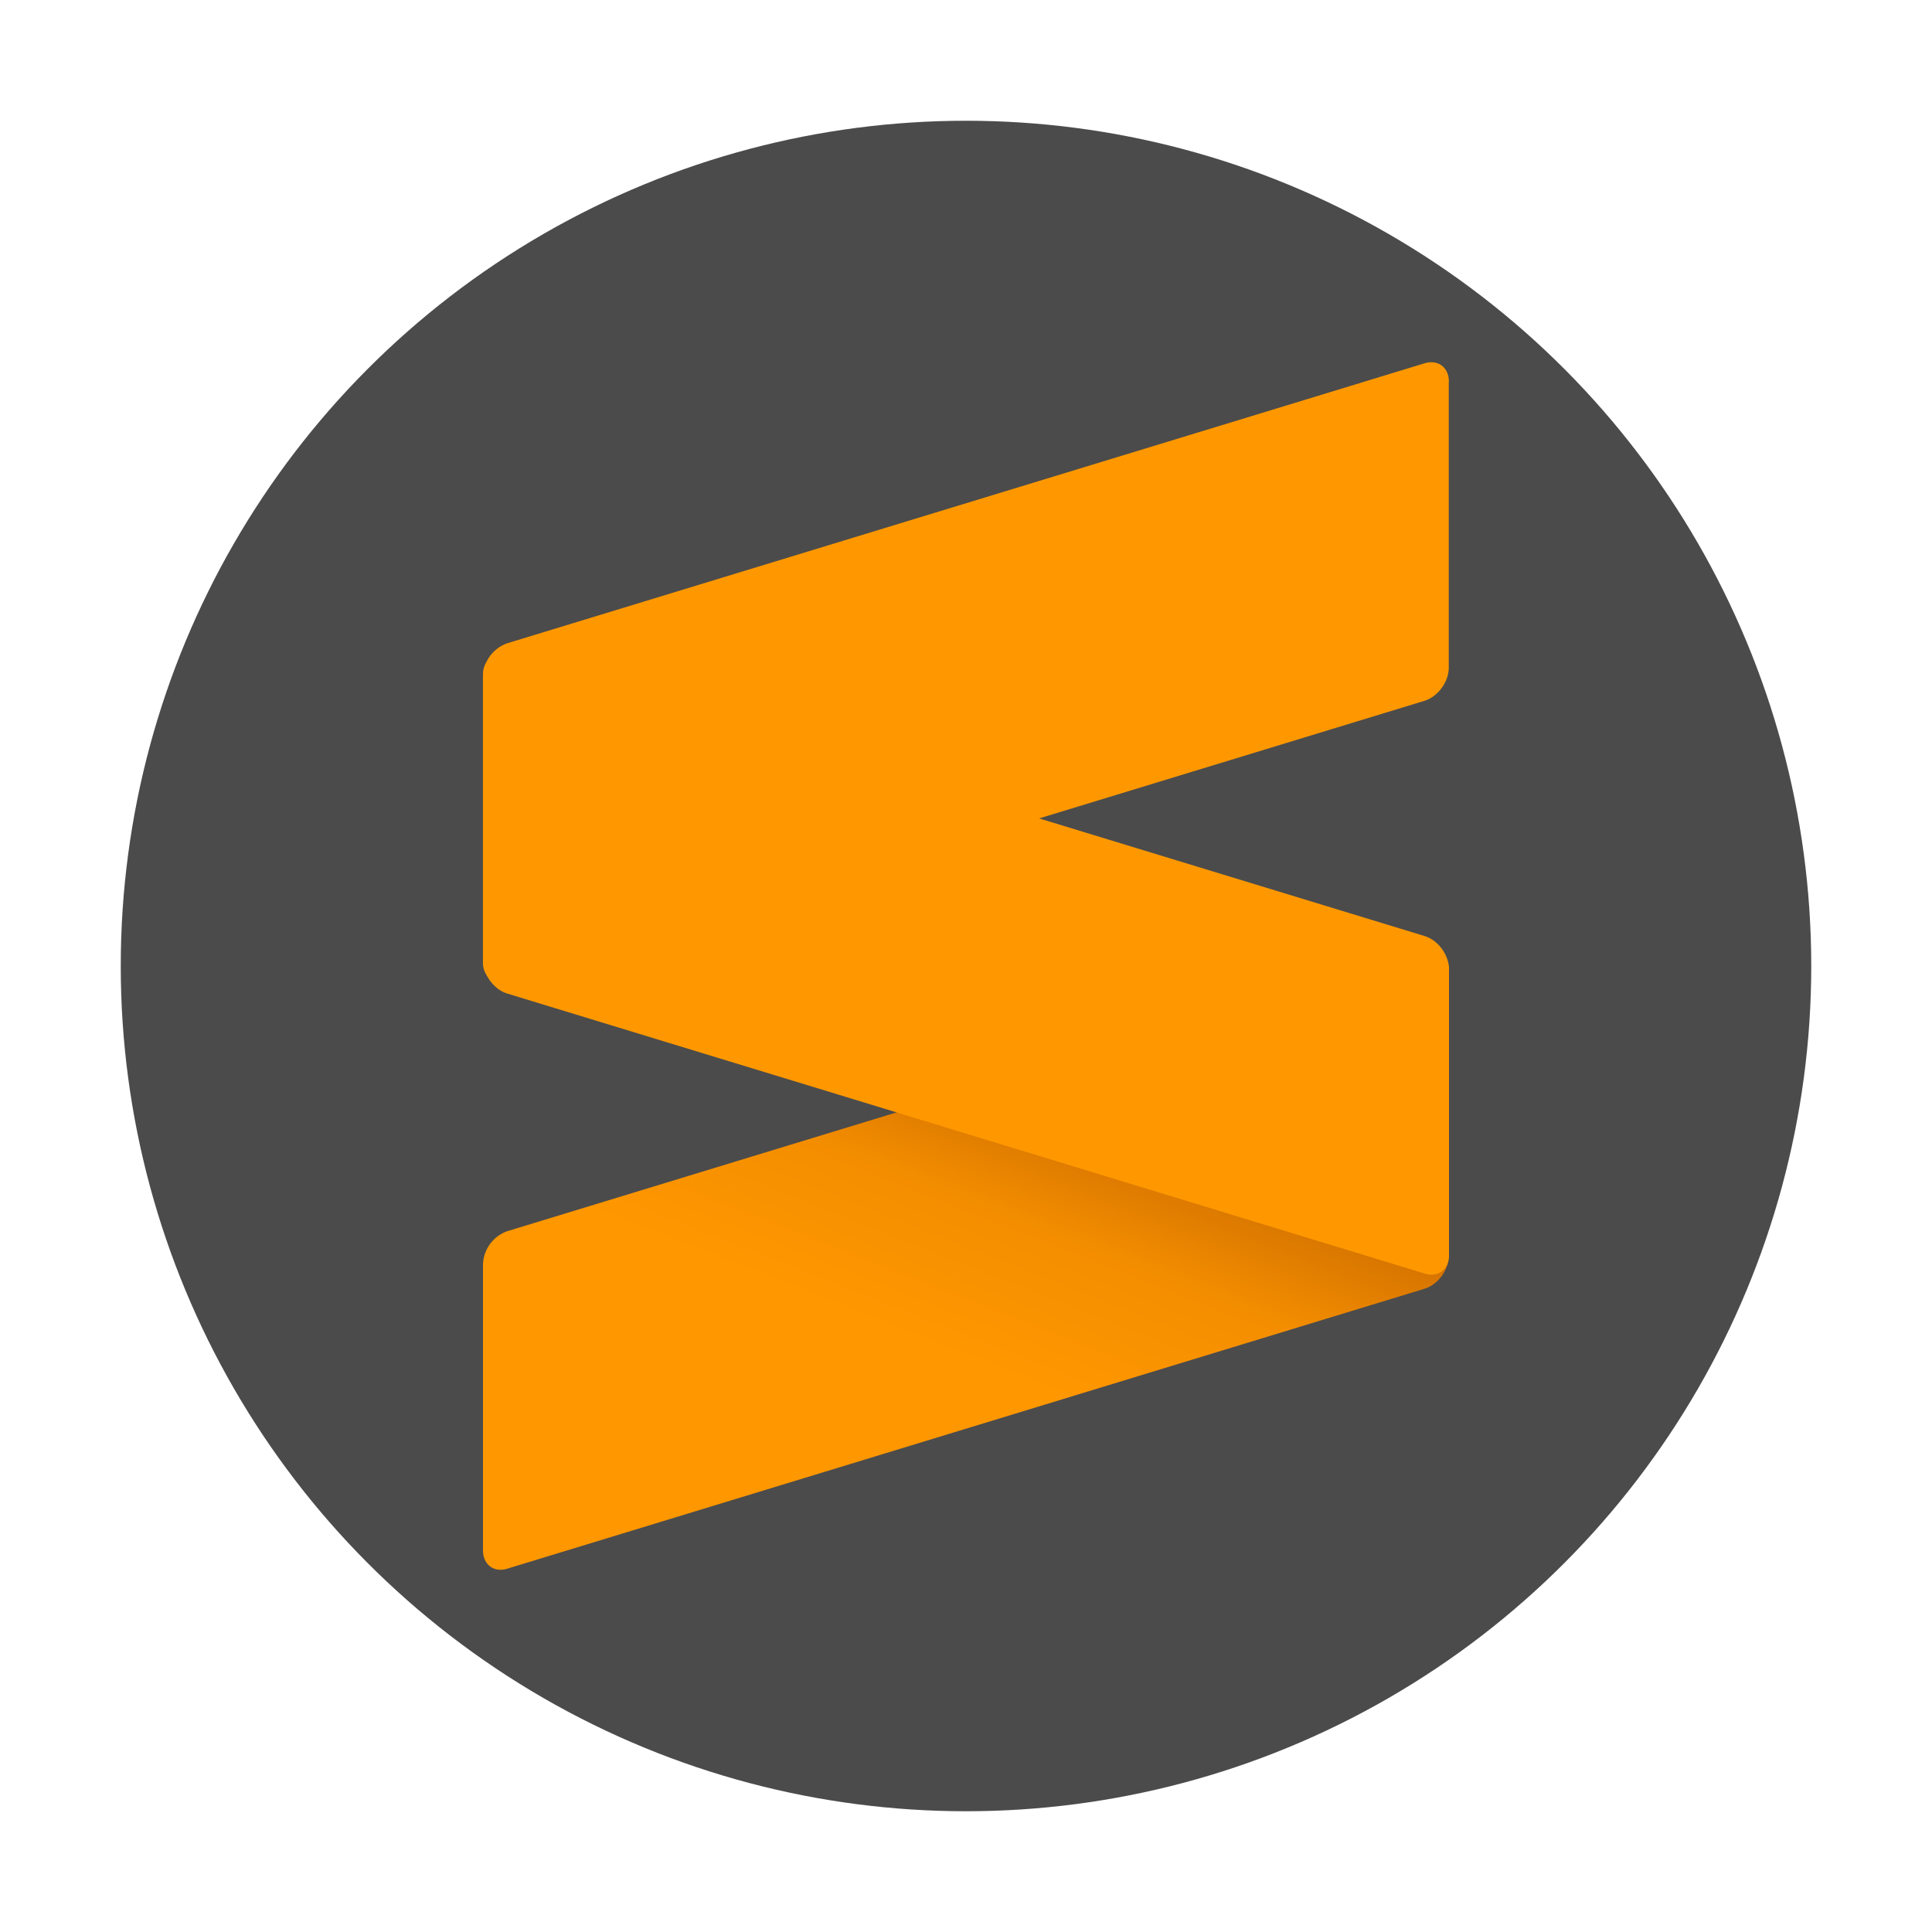
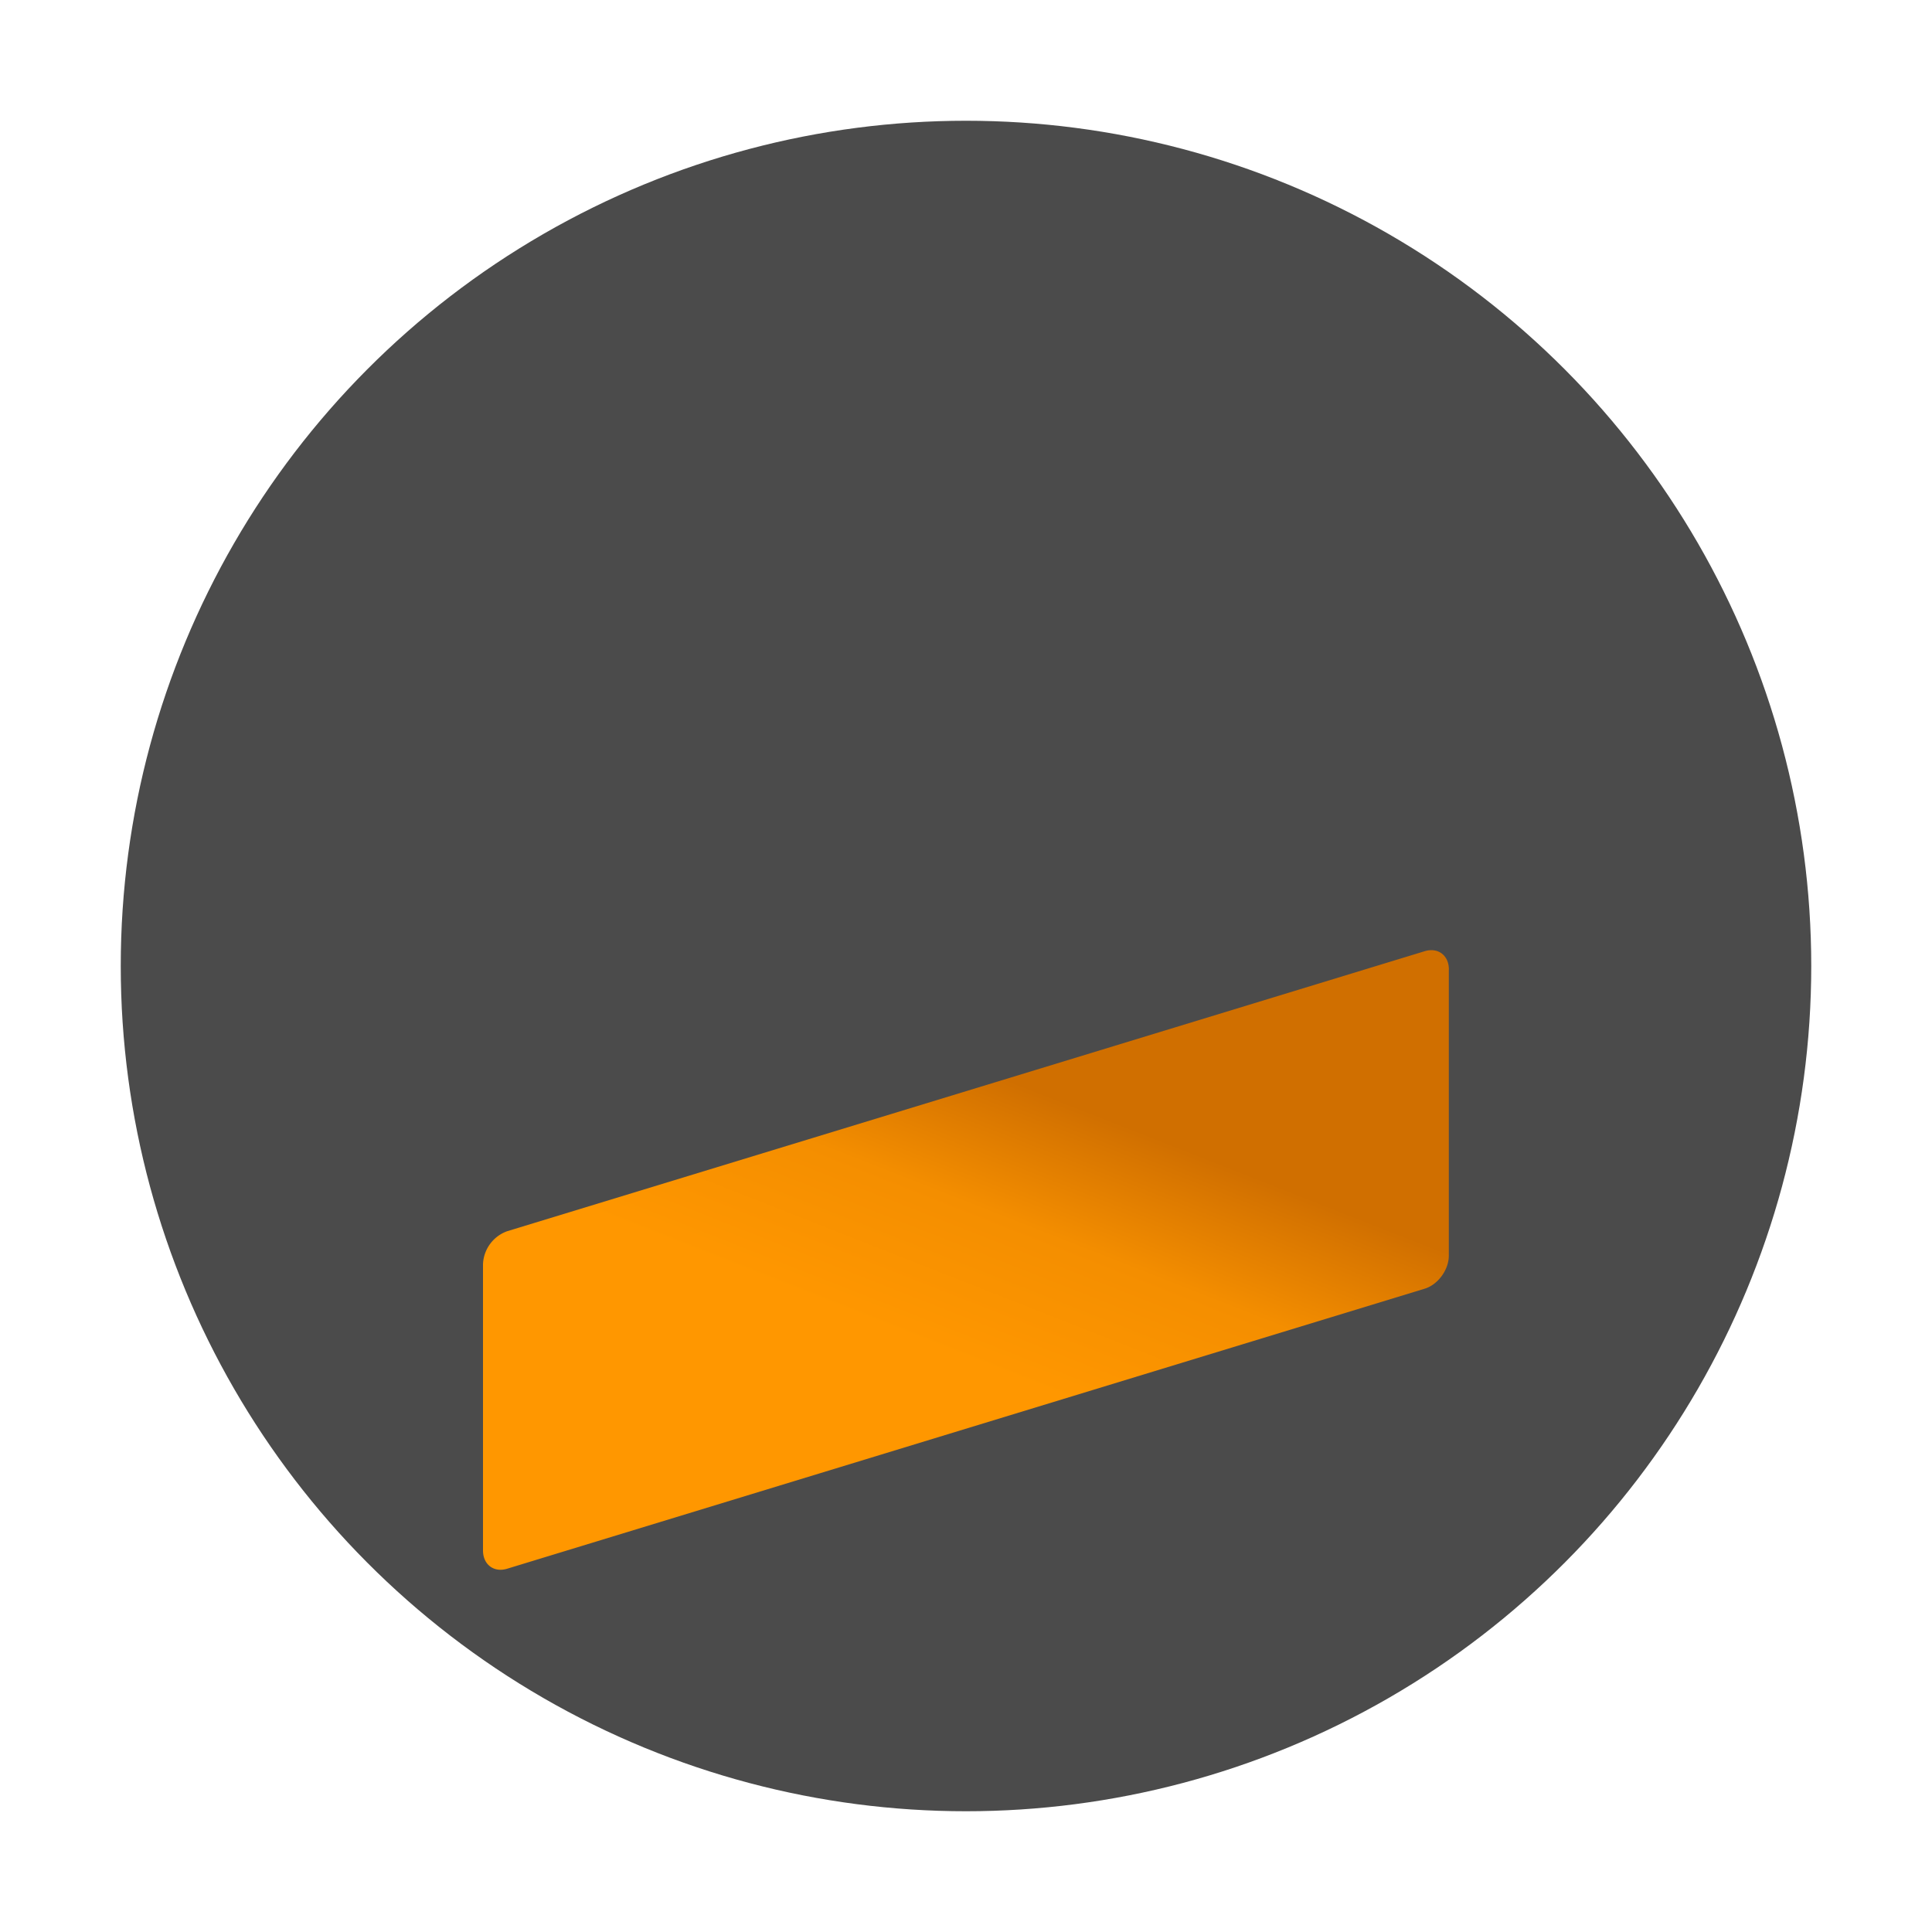
<svg xmlns="http://www.w3.org/2000/svg" width="800" height="800" viewBox="0 0 32 32" fill="none">
  <circle cx="16" cy="16" r="14" fill="#4B4B4B" />
  <path fill-rule="evenodd" clip-rule="evenodd" d="M23.998 16.058c0-.235-.18-.37-.401-.303L8.4 20.393a.605.605 0 00-.4.547v4.74c0 .235.18.37.4.303l15.197-4.638c.22-.067.4-.313.4-.547v-4.74z" fill="url(#paint0_linear_87_8106)" />
-   <path fill-rule="evenodd" clip-rule="evenodd" d="M8 15.91c0 .234.18.479.4.546l15.2 4.639c.22.067.4-.068.4-.302v-4.74c0-.235-.18-.48-.4-.548L8.4 10.867c-.22-.068-.4.068-.4.302v4.74z" fill="#FF9800" />
-   <path fill-rule="evenodd" clip-rule="evenodd" d="M23.998 6.32c0-.235-.18-.37-.401-.303L8.4 10.655a.605.605 0 00-.401.547v4.74c0 .235.18.37.4.303l15.197-4.638c.22-.068.4-.313.4-.547V6.32z" fill="#FF9800" />
  <defs>
    <linearGradient id="paint0_linear_87_8106" x1="16.817" y1="22.875" x2="18.503" y2="18.59" gradientUnits="userSpaceOnUse">
      <stop stop-color="#FF9700" />
      <stop offset=".53" stop-color="#F48E00" />
      <stop offset="1" stop-color="#D06F00" />
    </linearGradient>
  </defs>
</svg>